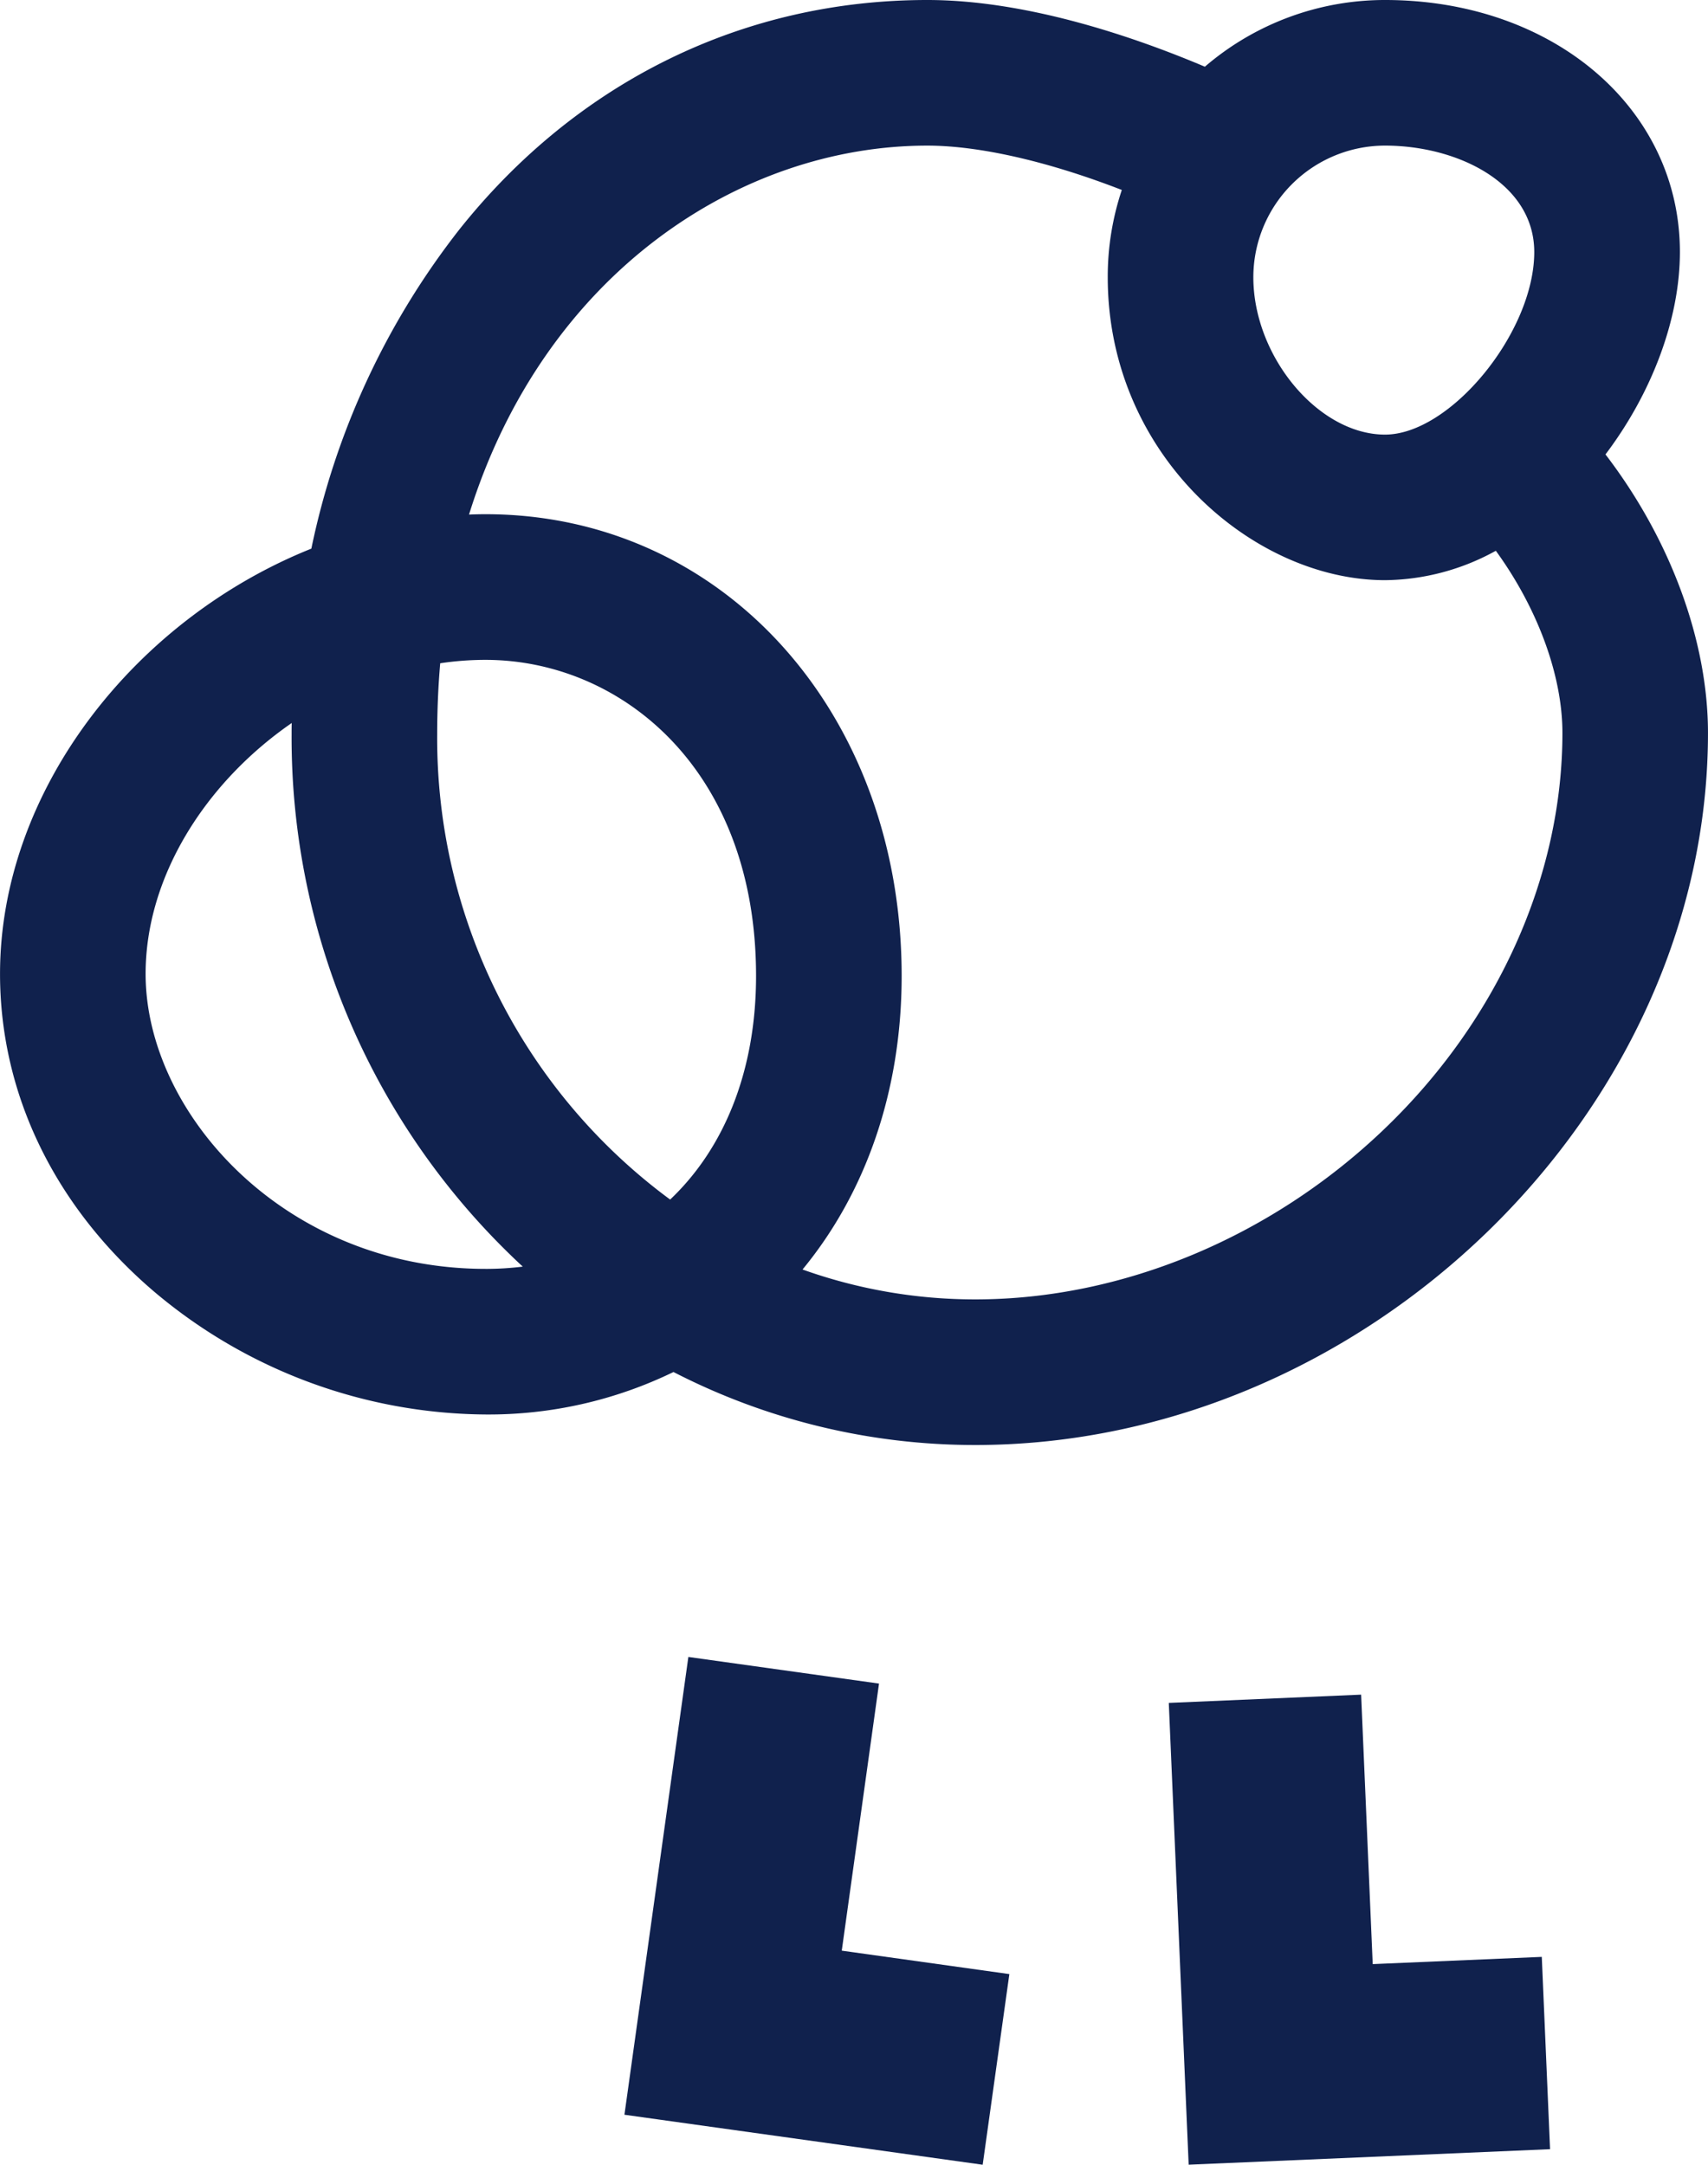
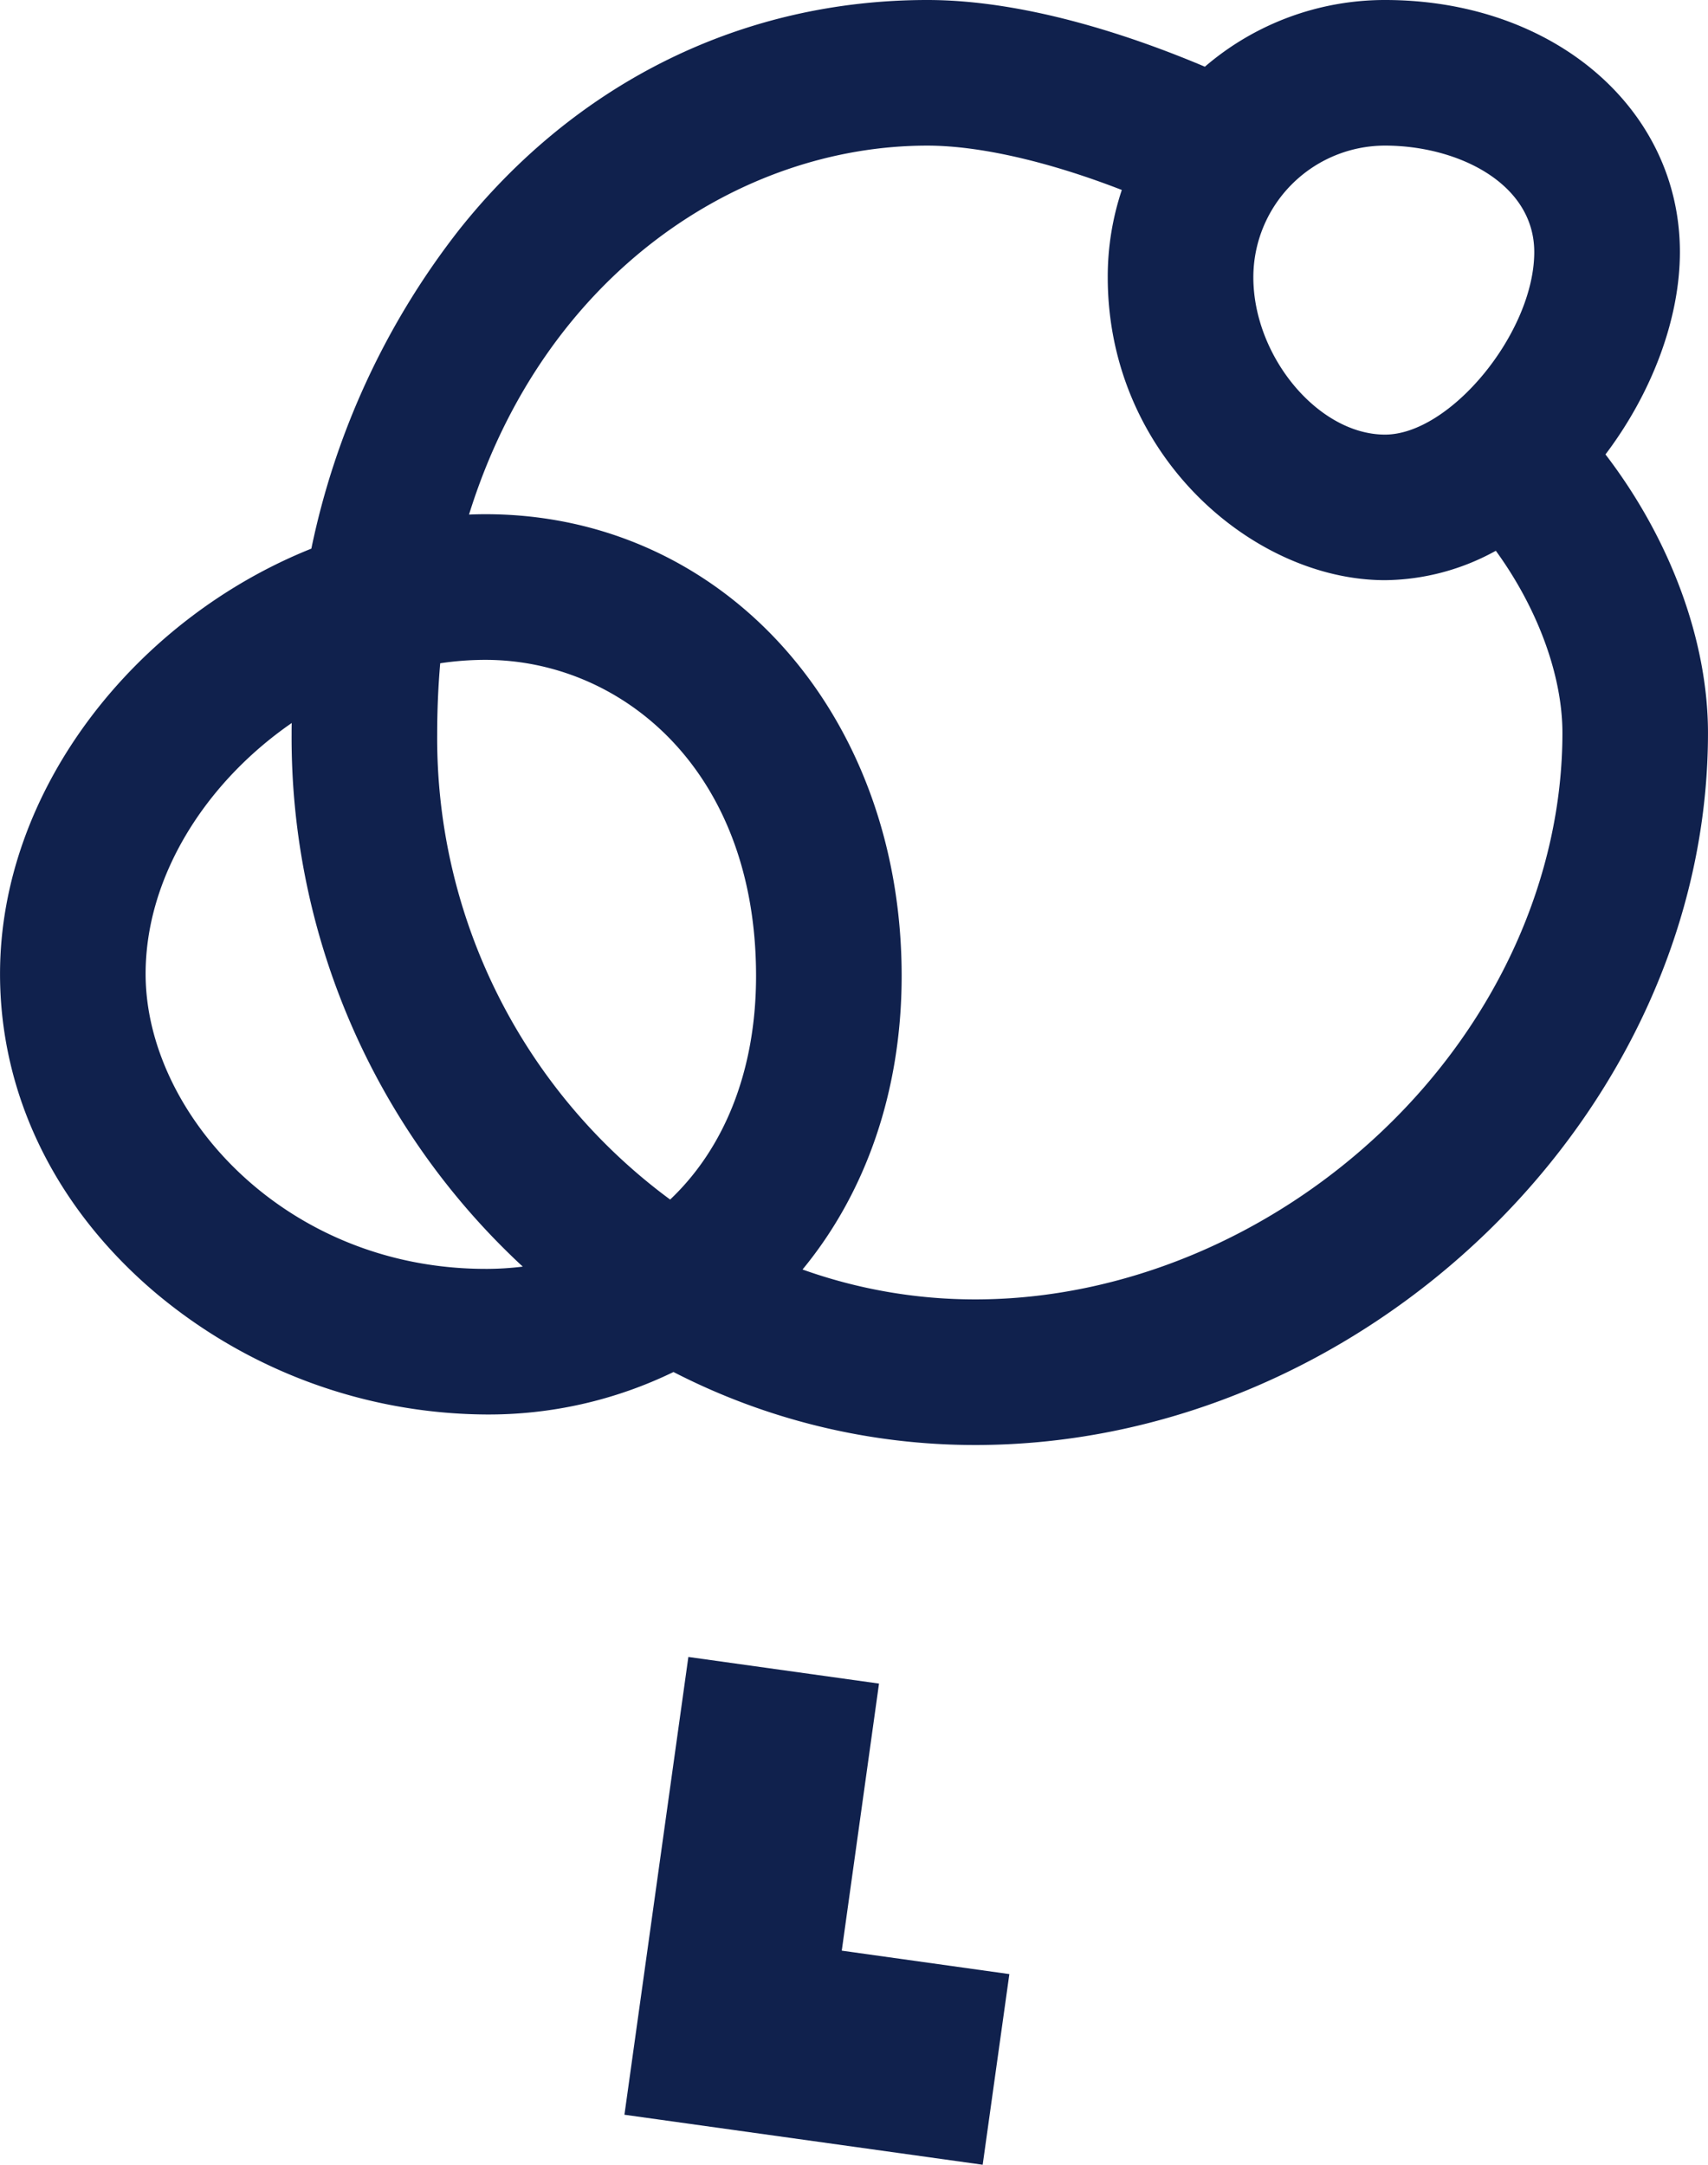
<svg xmlns="http://www.w3.org/2000/svg" width="165.26" height="209.458" viewBox="0 0 165.26 209.458">
  <g id="Group_1436" data-name="Group 1436" transform="translate(-732.456 -7104.047)">
    <path id="Path_581" data-name="Path 581" d="M340.177,55.659c4.449-5.883,7.2-13.056,7.2-19.583,0-13.906-12.265-24.385-28.53-24.385a26.717,26.717,0,0,0-17.432,6.455c-6.832-2.893-17.225-6.455-26.853-6.455-17.772,0-33.842,7.865-45.245,22.16a74.611,74.611,0,0,0-14.356,30.925c-17.091,6.844-30.122,23.388-30.122,41.148,0,11.609,5.276,22.513,14.879,30.718a50.177,50.177,0,0,0,32.1,11.913A40.9,40.9,0,0,0,250,144.446a63.691,63.691,0,0,0,29.2,7.063c37.769,0,70.894-32.2,70.894-68.9,0-8.935-3.659-18.781-9.919-26.95M318.844,25.78c6.99,0,14.441,3.61,14.441,10.3,0,7.756-8.108,17.663-14.441,17.663-6.431,0-12.739-7.537-12.739-15.231A12.749,12.749,0,0,1,318.844,25.78M231.819,134.466c-19.389,0-32.894-15.037-32.894-28.542,0-9.421,5.811-18.526,14.137-24.275-.012.377-.012.742-.012,1.118a69.759,69.759,0,0,0,22.367,51.481,29.041,29.041,0,0,1-3.6.219m17.857-6.71a55.447,55.447,0,0,1-22.537-44.989c0-2.37.1-4.68.292-6.9a29.378,29.378,0,0,1,4.388-.328c13.007,0,26.172,10.5,26.172,30.584,0,9.129-3.051,16.654-8.315,21.638m69.082-6.807C307.83,131.415,293.413,137.42,279.2,137.42a49.588,49.588,0,0,1-16.714-2.893c6.066-7.354,9.591-17.189,9.591-28.409,0-25.467-17.31-44.673-40.261-44.673q-.8,0-1.6.036c7.257-23.327,26.257-35.7,44.345-35.7,5.069,0,11.779,1.556,18.817,4.291a26.5,26.5,0,0,0-1.361,8.436c0,17.286,14.137,29.32,26.828,29.32a22.539,22.539,0,0,0,10.722-2.845c4.036,5.555,6.443,12.059,6.443,17.626,0,13.87-6.285,27.849-17.249,38.34" transform="translate(547.62 7092.356)" fill="#10214d" />
-     <path id="Path_582" data-name="Path 582" d="M313.957,171.955l.8,18.608-34.967,1.5-1.923-44.682,18.61-.8,1.121,26.073Z" transform="translate(567.677 7121.438)" fill="#10214d" />
    <path id="Path_583" data-name="Path 583" d="M271.781,174.268,269.2,192.715l-34.663-4.839,6.185-44.294,18.447,2.576L255.565,172Z" transform="translate(558.337 7120.791)" fill="#10214d" />
  </g>
</svg>